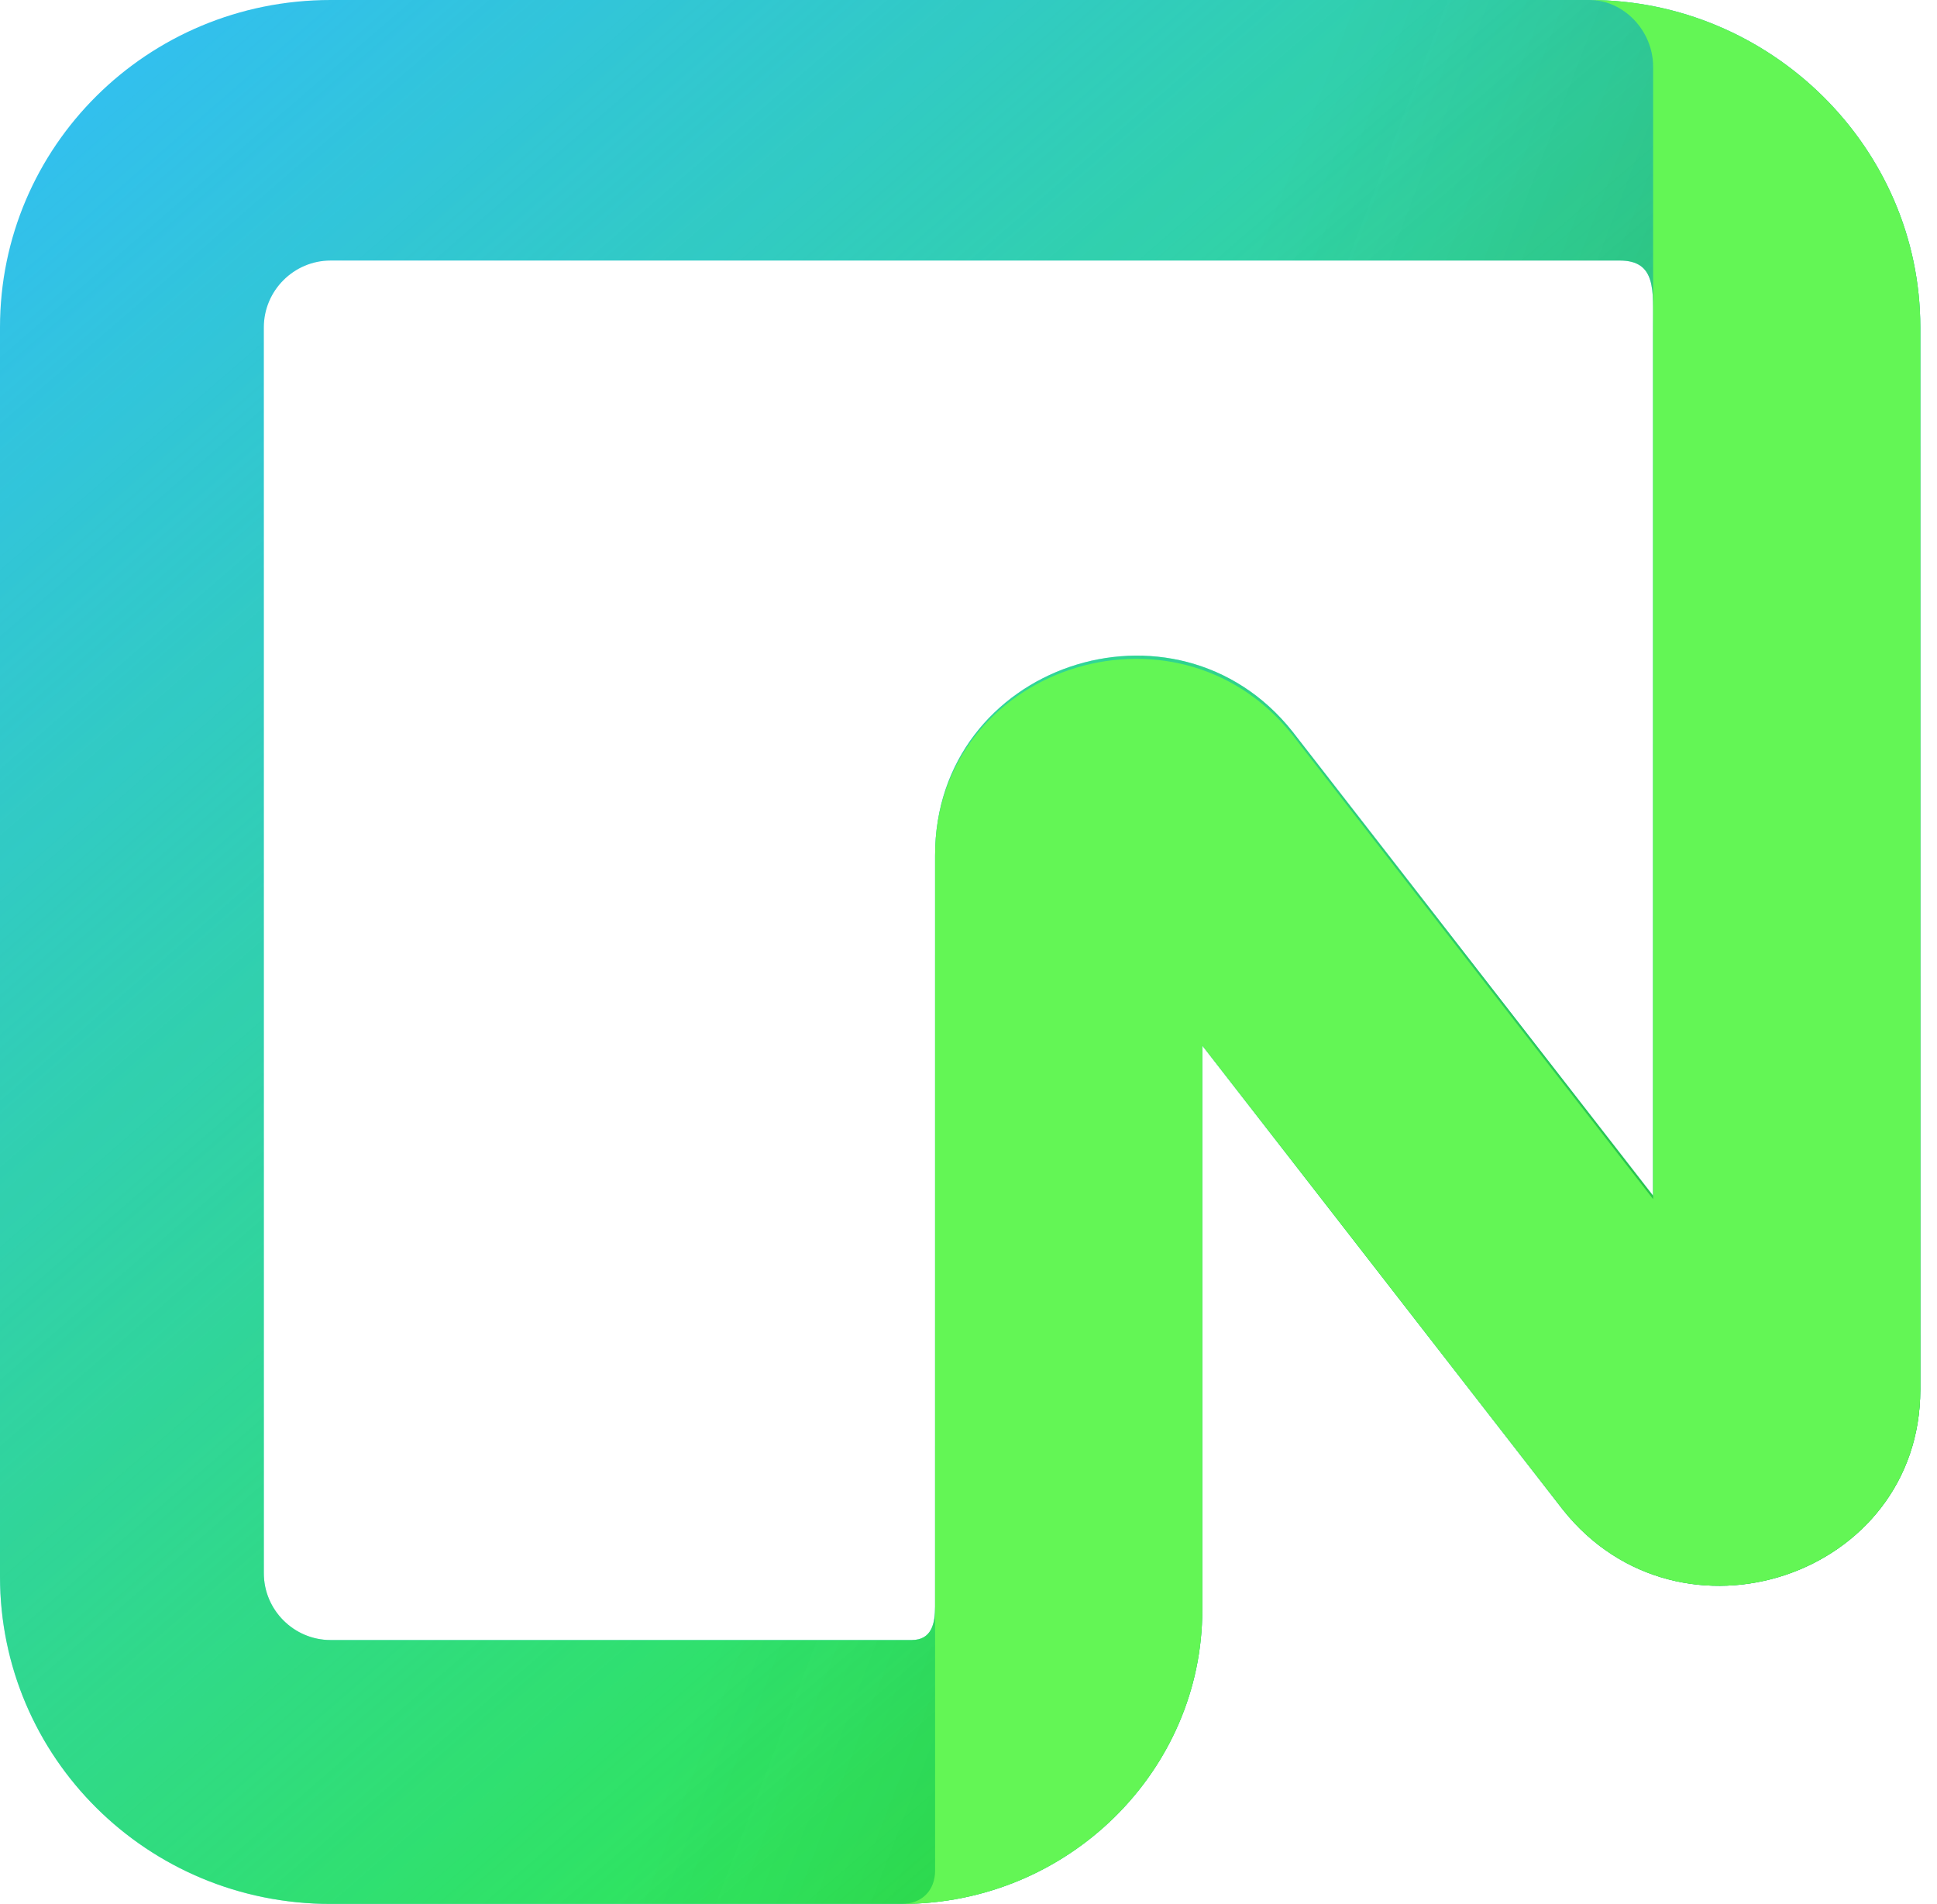
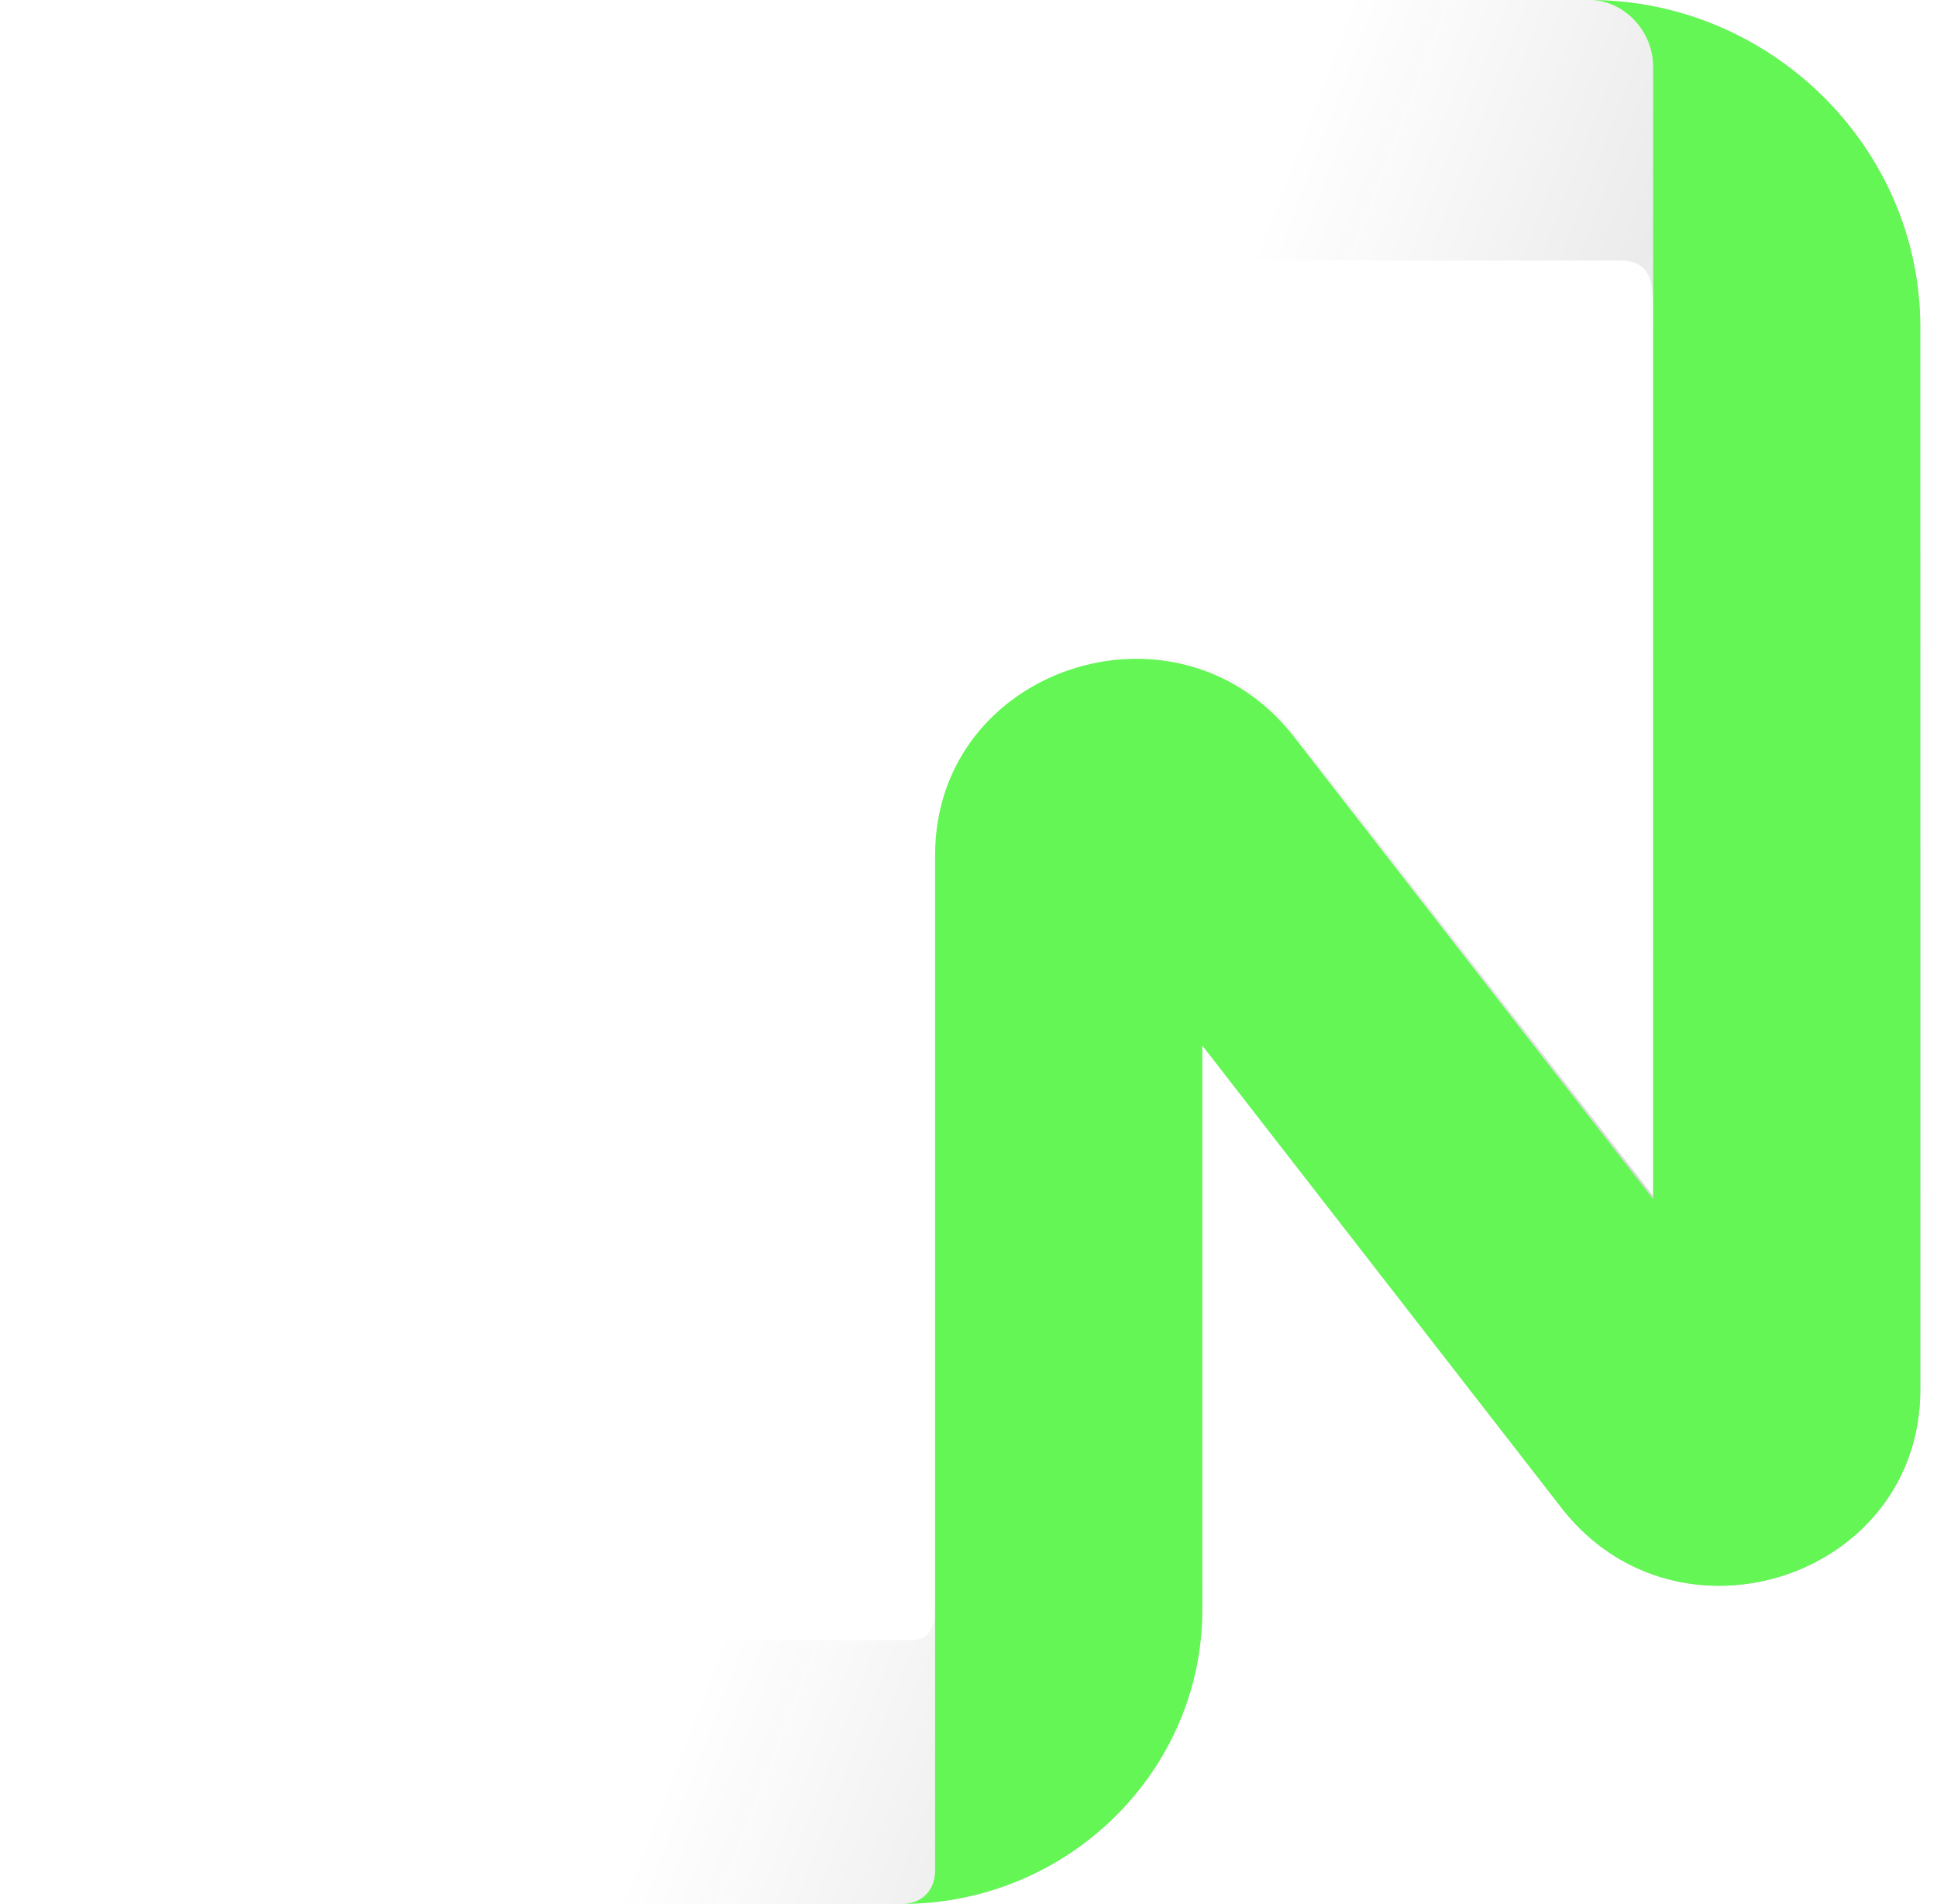
<svg xmlns="http://www.w3.org/2000/svg" version="1.2" viewBox="0 0 58 57" width="58" height="57">
  <title>Neon Logomark Color, Light Background - https://neon.tech</title>
  <defs>
    <linearGradient id="g1" x2="1" gradientUnits="userSpaceOnUse" gradientTransform="matrix(-50.032,-57.652,62.466,-54.21,57.588,57)">
      <stop offset="0" stop-color="#2ef51c" stop-opacity="1" />
      <stop offset="1" stop-color="#2ef51c" stop-opacity="0" />
    </linearGradient>
    <linearGradient id="g2" x2="1" gradientUnits="userSpaceOnUse" gradientTransform="matrix(-34.011,-13.404,13.812,-35.046,57.461,56.966)">
      <stop offset="0" stop-color="#000000" stop-opacity=".9" />
      <stop offset="1" stop-color="#1a1a1a" stop-opacity="0" />
    </linearGradient>
  </defs>
  <style>
		.s0 { fill: #32c0ed } 
		.s1 { fill: url(#g1) } 
		.s2 { opacity: .3;fill: url(#g2) } 
		.s3 { fill: #63f655 } 
	</style>
-   <path fill-rule="evenodd" class="s0" d="m0 9.8c0-5.4 4.4-9.8 9.9-9.8h37.7c5.4 0 9.9 4.4 9.9 9.8v31.8c0 5.6-7.2 8-10.7 3.6l-10.8-13.9v16.9c0 4.8-4 8.8-9 8.8h-17.1c-5.5 0-9.9-4.4-9.9-9.8zm9.9-2c-1.1 0-2 0.9-2 2v37.3c0 1.1 0.9 2 2 2h17.4c0.6 0 0.7-0.5 0.7-1v-22.5c0-5.7 7.2-8.1 10.7-3.7l10.8 13.9v-26c0-1.1 0.1-2-1-2z" />
-   <path fill-rule="evenodd" class="s1" d="m0 9.8c0-5.4 4.4-9.8 9.9-9.8h37.7c5.4 0 9.9 4.4 9.9 9.8v31.8c0 5.6-7.2 8-10.7 3.6l-10.8-13.9v16.9c0 4.8-4 8.8-9 8.8h-17.1c-5.5 0-9.9-4.4-9.9-9.8zm9.9-2c-1.1 0-2 0.9-2 2v37.3c0 1.1 0.9 2 2 2h17.4c0.6 0 0.7-0.5 0.7-1v-22.5c0-5.7 7.2-8.1 10.7-3.7l10.8 13.9v-26c0-1.1 0.1-2-1-2z" />
  <path fill-rule="evenodd" class="s2" d="m0 9.8c0-5.4 4.4-9.8 9.9-9.8h37.7c5.4 0 9.9 4.4 9.9 9.8v31.8c0 5.6-7.2 8-10.7 3.6l-10.8-13.9v16.9c0 4.8-4 8.8-9 8.8h-17.1c-5.5 0-9.9-4.4-9.9-9.8zm9.9-2c-1.1 0-2 0.9-2 2v37.3c0 1.1 0.9 2 2 2h17.4c0.6 0 0.7-0.5 0.7-1v-22.5c0-5.7 7.2-8.1 10.7-3.7l10.8 13.9v-26c0-1.1 0.1-2-1-2z" />
  <path class="s3" d="m47.6 0c5.4 0 9.9 4.4 9.9 9.8v31.8c0 5.6-7.2 8-10.7 3.6l-10.8-13.9v16.9c0 4.8-4 8.8-9 8.8 0.6 0 1-0.4 1-1v-30.4c0-5.6 7.2-8 10.7-3.6l10.8 13.9v-33.9c0-1.1-0.9-2-1.9-2z" />
</svg>